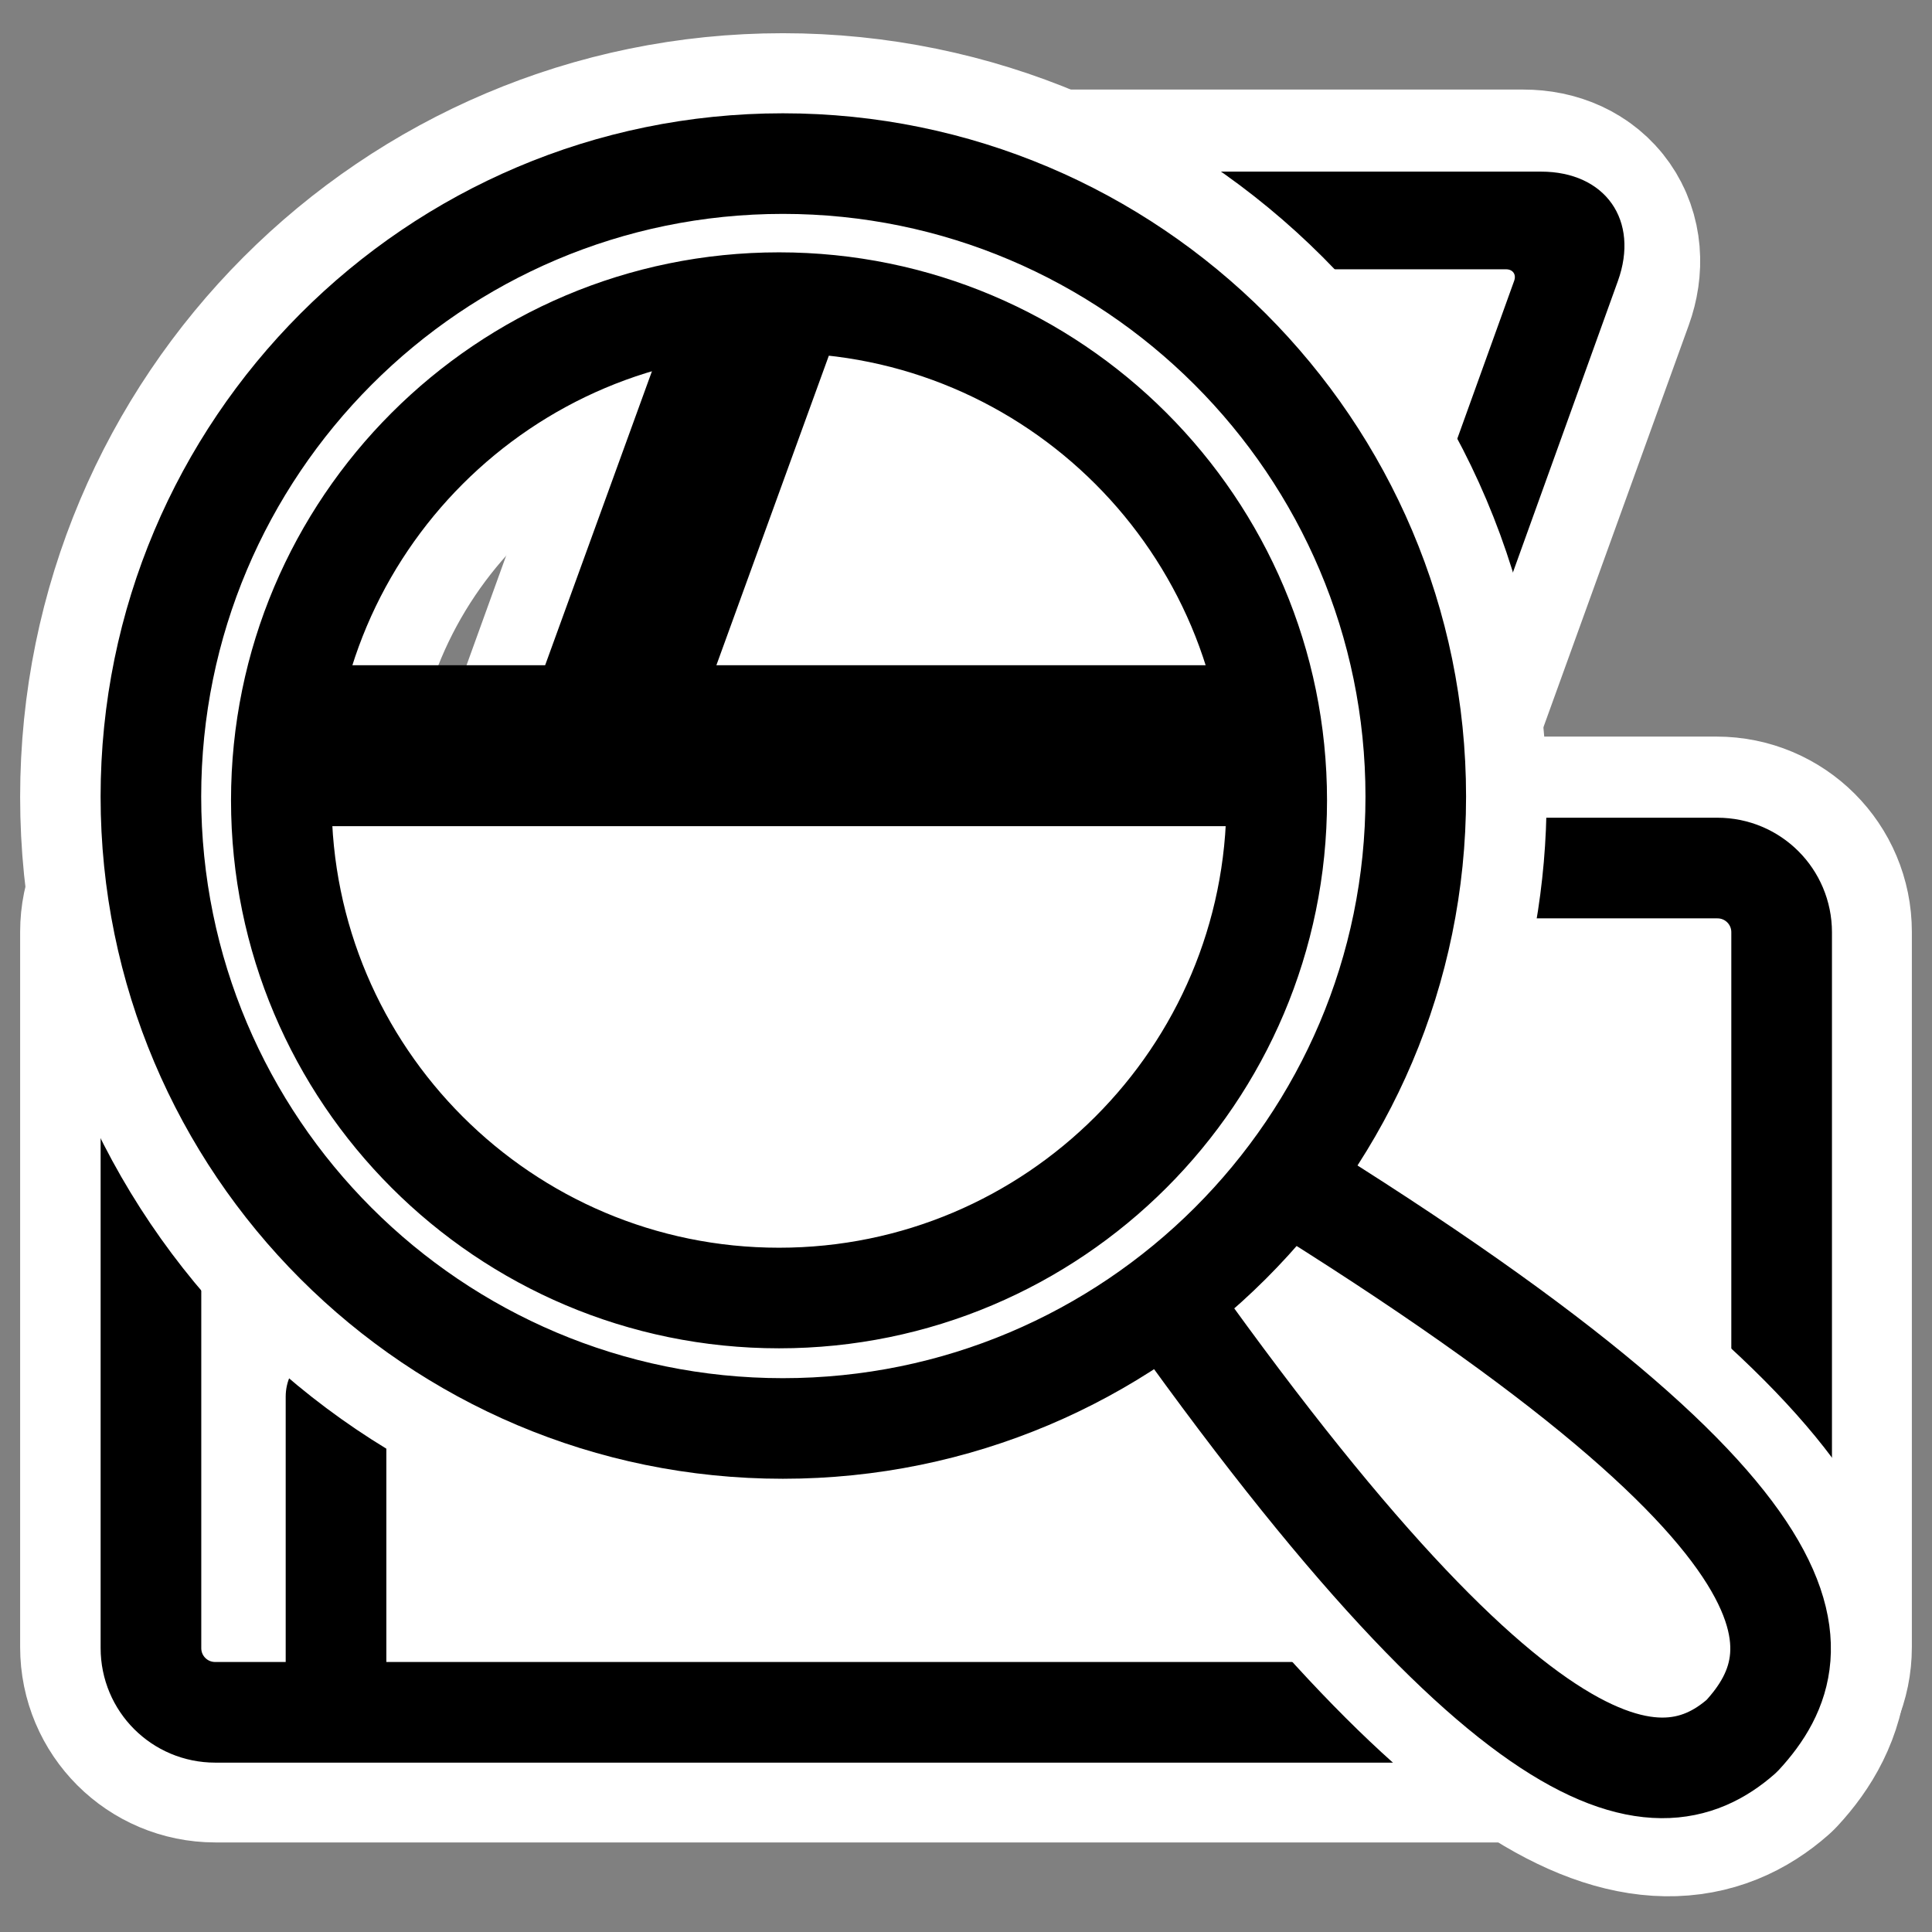
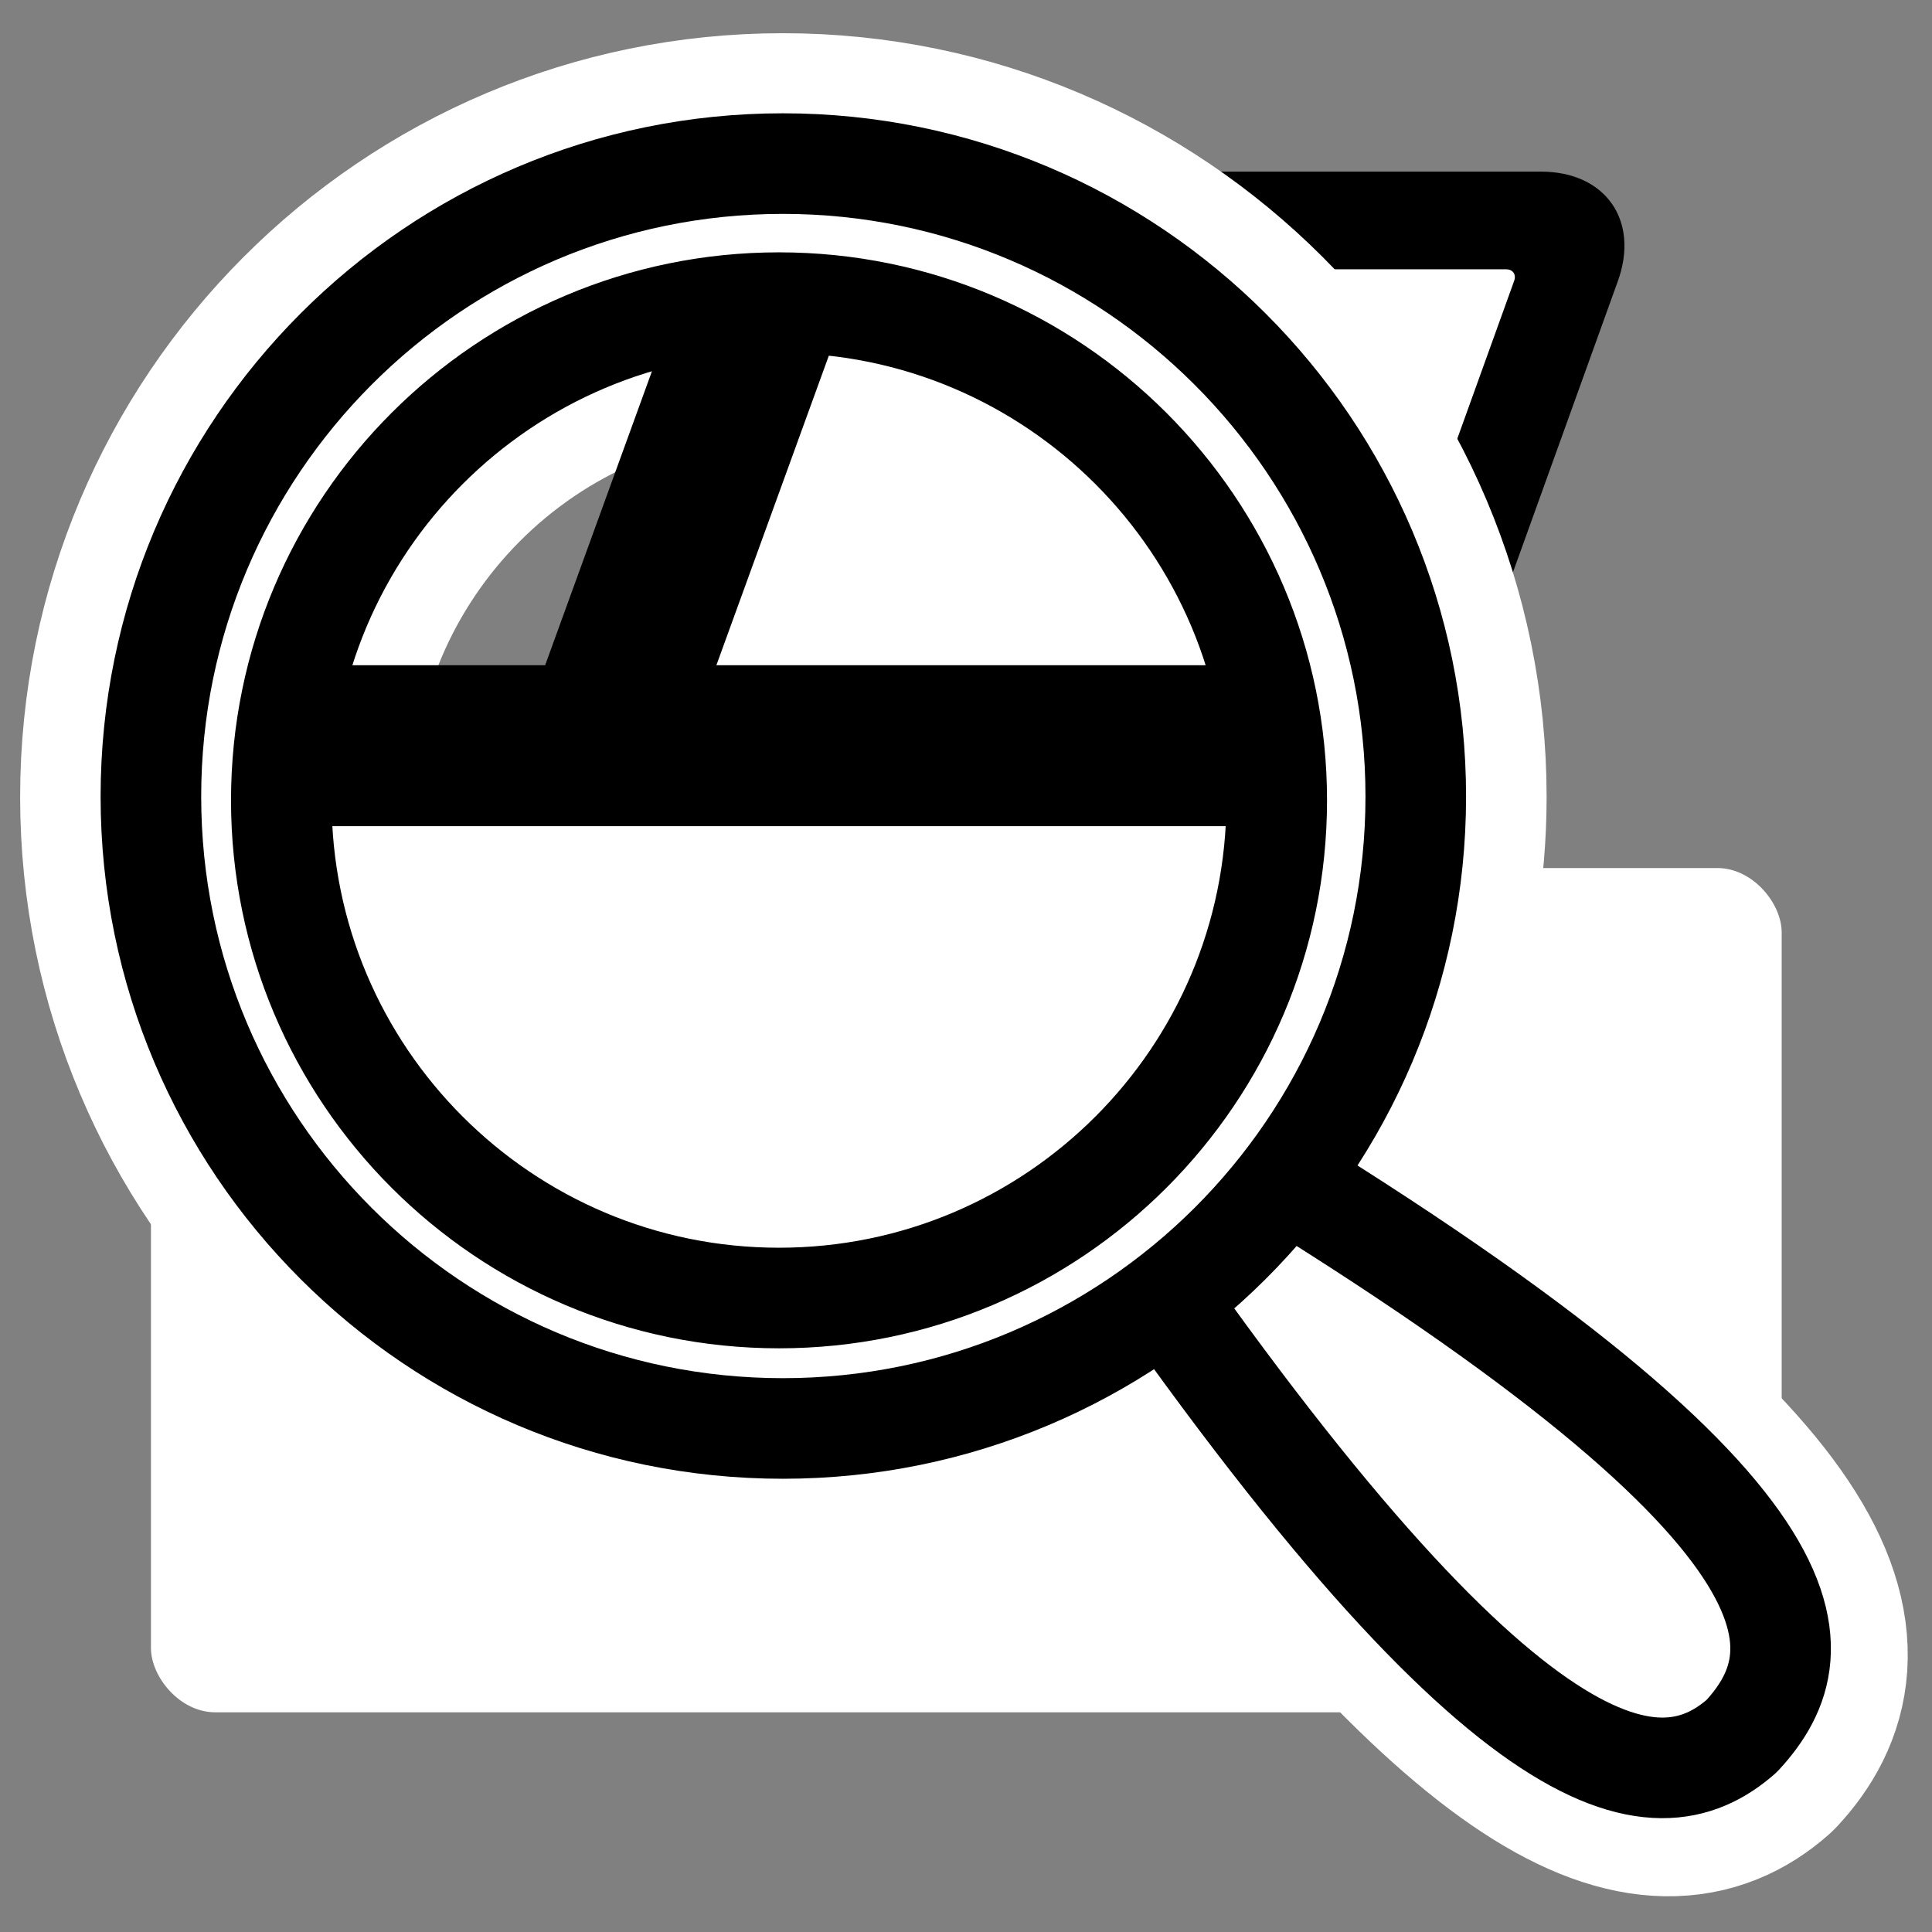
<svg xmlns="http://www.w3.org/2000/svg" xmlns:ns1="http://sodipodi.sourceforge.net/DTD/sodipodi-0.dtd" xmlns:ns2="http://www.inkscape.org/namespaces/inkscape" id="svg1" ns1:docname="previewprint.svg" viewBox="0 0 60 60" ns1:version="0.32" _SVGFile__filename="oldscale/actions/previewprint.svg" version="1.0" y="0" x="0" ns2:version="0.40" ns1:docbase="/home/danny/work/flat/SVG/mono/scalable/actions">
  <rect x="0" y="0" width="60" height="60" fill="#808080" stroke="none" />
  <ns1:namedview id="base" bordercolor="#666666" ns2:pageshadow="2" ns2:window-y="0" pagecolor="#ffffff" ns2:window-height="699" ns2:zoom="6.9465337" ns2:window-x="0" borderopacity="1.0" ns2:current-layer="svg1" ns2:cx="60.043712" ns2:cy="15.680547" ns2:window-width="1024" ns2:pageopacity="0.0000000" />
-   <path id="path1097" style="stroke-linejoin:round;stroke:#ffffff;stroke-linecap:round;stroke-width:8.125;fill:none" d="m25.781 6.844c-1.105 0-2.281 0.835-2.656 1.875l-6.563 18.156c-0.008 0.025 0.008 0.038 0 0.063h-9.874c-1.105 0-2 0.894-2 2v22.218c0 1.106 0.895 2 2 2h46.624c1.106 0 2-0.894 2-2v-22.218c0-1.106-0.894-2-2-2h-11.312c0.011-0.027 0.053-0.036 0.062-0.063l6.563-18.156c0.375-1.04-0.207-1.875-1.313-1.875h-21.531z" />
  <g id="g1569" transform="matrix(.998 0 0 .998 .168 -.067)">
    <path id="rect765" style="stroke-linejoin:round;fill-rule:evenodd;stroke:#000000;stroke-linecap:round;stroke-width:3.23;fill:#ffffff" d="m28.185 7.362c-1.108 0-2 0.892-2 2v19.337c0 1.108 0.892 2 2 2h21.552c1.108 0 2-0.892 2-2v-19.337c0-1.108-0.892-2-2-2h-21.552z" transform="matrix(1 0 -.339 .941 0 0)" />
    <rect id="rect764" style="stroke-linejoin:round;fill-rule:evenodd;stroke-width:3.125;fill:#ffffff" rx="2" ry="2" height="26.272" width="50.745" y="27.079" x="4.529" />
-     <path id="rect766" ns1:nodetypes="cccc" style="stroke-linejoin:round;fill-rule:evenodd;stroke:#000000;stroke-linecap:round;stroke-width:3.132;fill:#ffffff" d="m49.516 53.246v-9.721h-39.228v9.721" />
-     <path id="path14201" style="stroke-linejoin:round;stroke:#000000;stroke-linecap:round;stroke-width:3.132;fill:none" d="m6.529 27.079c-1.108 0-2 0.892-2 2v22.272c0 1.108 0.892 2 2 2h46.744c1.108 0 2-0.892 2-2v-22.272c0-1.108-0.892-2-2-2h-46.744z" />
  </g>
  <path id="path14837" style="stroke-linejoin:round;stroke:#ffffff;stroke-linecap:round;stroke-width:8.125;fill:none" d="m24.312 5.094c-10.841-0-19.624 8.814-19.624 19.656-0.001 10.842 8.783 19.625 19.624 19.625 4.52 0 8.645-1.589 11.969-4.156 10.712 14.948 15.311 15.928 17.813 13.719 2.358-2.548 2.219-6.897-14.282-17.219 2.582-3.322 4.157-7.441 4.157-11.969 0-10.842-8.815-19.656-19.657-19.656zm-0.124 4.312c8.534 0 15.468 6.934 15.468 15.469 0 8.535-6.934 15.437-15.468 15.437-8.535 0.001-15.438-6.902-15.438-15.437s6.903-15.469 15.438-15.469z" />
  <g id="g14823" transform="matrix(.953 0 0 .953 1.083 .733)">
    <g id="g1617" transform="translate(50)">
-       <path id="path1609" style="stroke-linejoin:round;fill-rule:evenodd;stroke-linecap:round;stroke-width:5;fill:#ffffff" d="m-25.75 9.094c-0.192 0-0.372 0.056-0.562 0.062l-5.188 14.282c-0.426 1.182 0.243 2.124 1.5 2.124h20.438c0.001-0.085 0.031-0.164 0.031-0.25 0-8.953-7.266-16.218-16.219-16.218z" />
      <path id="path1616" style="stroke-linejoin:round;stroke:#000000;stroke-linecap:round;stroke-width:5.245;fill:none" d="m-26.312 9.156l-5.188 14.282" />
      <path id="rect1610" style="stroke-linejoin:round;fill-rule:evenodd;stroke-width:5;fill:#ffffff" d="m-41.781 23.531c-0.065 0.591-0.188 1.174-0.188 1.781 0 8.954 7.266 16.219 16.219 16.219s16.219-7.265 16.219-16.219c-0-0.607-0.123-1.19-0.188-1.781h-32.062z" />
      <path id="path1615" style="stroke-linejoin:round;stroke:#000000;stroke-width:5.245;fill:none" d="m-9.719 23.531h-32.062" />
    </g>
-     <path id="path1187" style="stroke-linejoin:round;fill-rule:evenodd;stroke:#000000;stroke-linecap:round;stroke-width:3.278;fill:#ffffff" d="m34.705 38.483c13.075 19.187 18.107 19.802 20.918 17.319 2.631-2.842 3.018-7.526-17.856-19.943l-3.062 2.624z" />
+     <path id="path1187" style="stroke-linejoin:round;fill-rule:evenodd;stroke:#000000;stroke-linecap:round;stroke-width:3.278;fill:#ffffff" d="m34.705 38.483c13.075 19.187 18.107 19.802 20.918 17.319 2.631-2.842 3.018-7.526-17.856-19.943z" />
    <path id="path879" style="stroke-linejoin:round;fill-rule:evenodd;stroke:#000000;stroke-width:3.278;fill:#ffffff" d="m24.375 4.562c-11.373 0-20.594 9.252-20.594 20.626 0 11.373 9.221 20.593 20.594 20.593s20.625-9.22 20.625-20.593c0-11.374-9.252-20.626-20.625-20.626zm-0.125 4.531c8.953 0 16.219 7.265 16.219 16.218 0 8.954-7.266 16.219-16.219 16.219s-16.219-7.265-16.219-16.219c0-8.953 7.266-16.218 16.219-16.218z" />
  </g>
</svg>